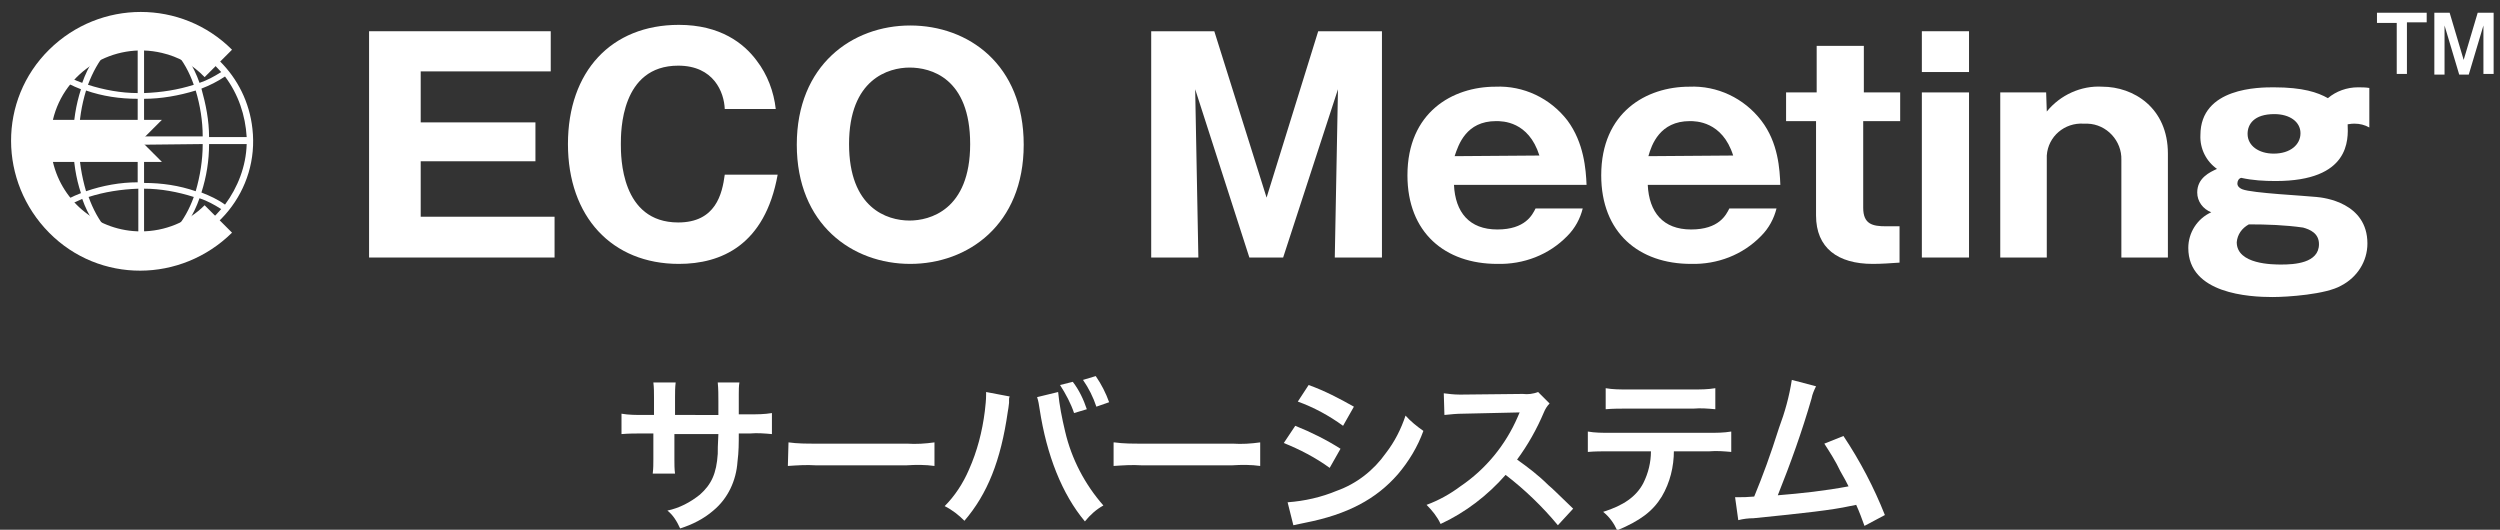
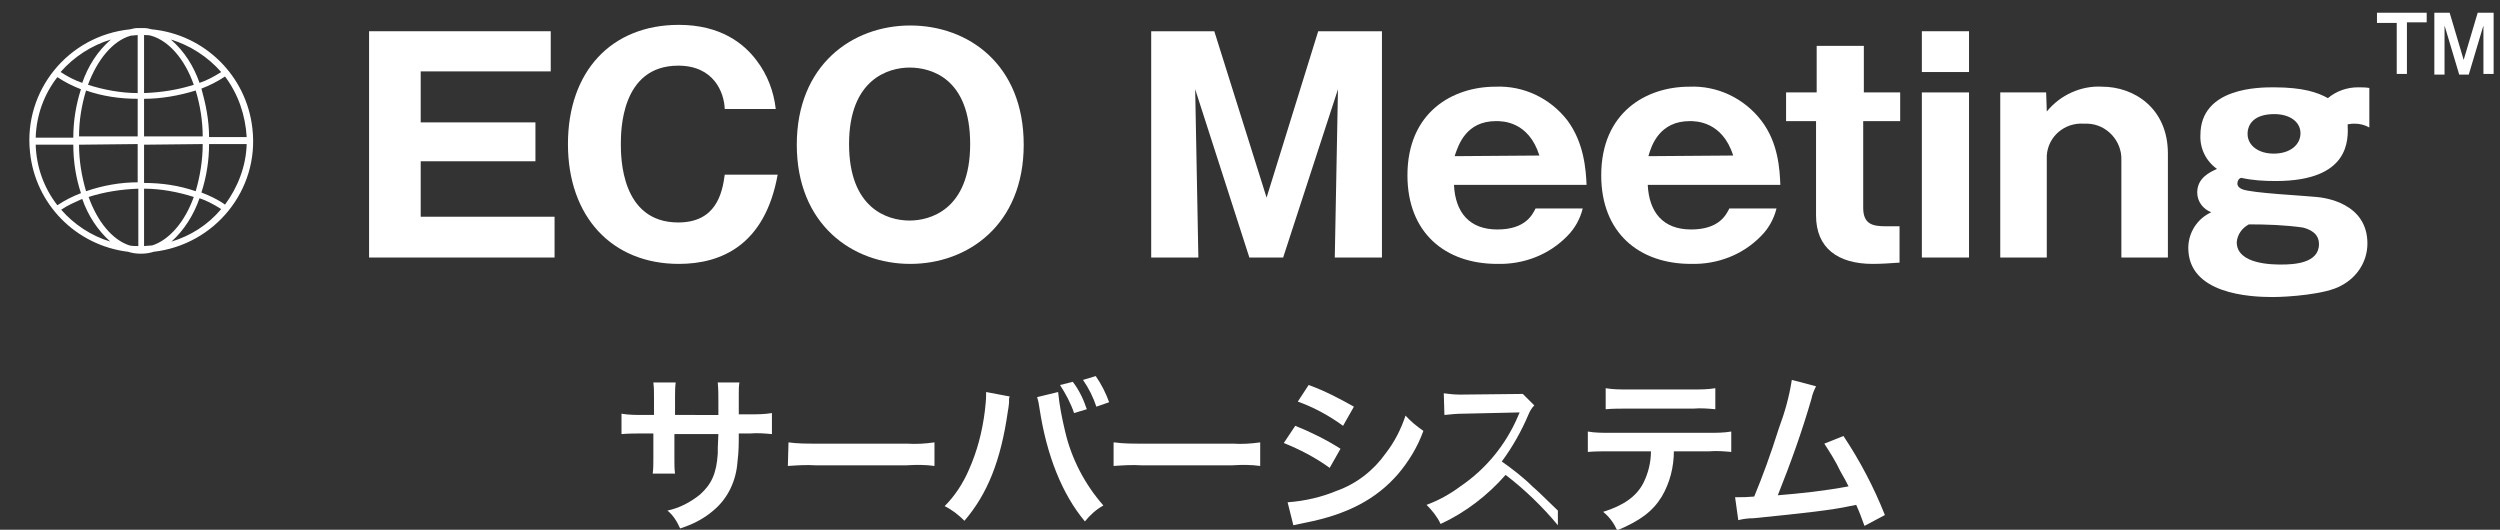
<svg xmlns="http://www.w3.org/2000/svg" version="1.1" id="レイヤー_1" x="0px" y="0px" viewBox="0 0 392.2 83.1" style="enable-background:new 0 0 392.2 83.1;" xml:space="preserve">
  <rect x="0" y="0" width="392.2" height="83.1" fill="#333333" stroke="none" />
  <style type="text/css">
	.st0{fill:#FFFFFF;}
</style>
  <path class="st0" d="M112.7,65.1v-1.2V63c0-1,0-2-0.1-3h3.4c-0.1,0.6-0.1,1.2-0.1,1.8c0,1.6,0,1.6,0,3.2h1.7c1.2,0,2.3,0,3.5-0.2  v3.3c-1.1-0.1-2.3-0.2-3.4-0.1h-1.8c0,1.5,0,2.9-0.2,4.4c-0.2,3-1.5,5.8-3.8,7.7c-1.5,1.3-3.3,2.2-5.2,2.8c-0.5-1.1-1.1-2.1-2-2.8  c1.9-0.4,3.6-1.3,5.1-2.5c1.8-1.6,2.6-3.3,2.8-6.4c0-0.6,0-1.3,0.1-3.1h-6.9v4c0,0.7,0,1.5,0.1,2.2h-3.5c0.1-0.8,0.1-1.5,0.1-2.3V68  h-1.6c-1.1,0-2.3,0-3.4,0.1v-3.2c1.1,0.2,2.3,0.2,3.5,0.2h1.6v-2.7c0-0.8,0-1.6-0.1-2.4h3.5c-0.1,0.8-0.1,1.5-0.1,2.3v2.8H112.7z" />
  <path class="st0" d="M123.7,69.4c1.4,0.2,2.9,0.2,4.3,0.2h14.3c1.4,0.1,2.9,0,4.3-0.2v3.7c-1.4-0.2-2.9-0.2-4.4-0.1h-14.2  c-1.5-0.1-2.9,0-4.4,0.1L123.7,69.4z" />
  <path class="st0" d="M158.4,62.2c-0.1,0.2-0.1,0.3-0.1,0.5v0.5l-0.1,0.8l-0.1,0.6c-1.1,7.7-3.2,12.9-6.8,17.1  c-0.9-0.9-1.9-1.7-3.1-2.3c1.6-1.6,2.9-3.6,3.8-5.7c1.3-2.9,2.1-6,2.5-9.2c0.1-0.9,0.2-1.7,0.2-2.6v-0.4L158.4,62.2z M166,61.5  c0.2,2.1,0.6,4.1,1.1,6.2c1,4.3,3.1,8.3,6,11.6c-1.1,0.6-2.1,1.5-2.9,2.5c-3.6-4.3-6-10.4-7.1-17.6c-0.1-0.7-0.2-1.3-0.4-1.9  L166,61.5z M168.3,59.9c1,1.3,1.7,2.8,2.2,4.3l-2,0.6c-0.5-1.5-1.3-3-2.2-4.4L168.3,59.9z M172,63.8c-0.5-1.5-1.2-2.9-2.1-4.2l2-0.6  c0.9,1.3,1.6,2.7,2.1,4.1L172,63.8z" />
  <path class="st0" d="M174.8,69.4c1.4,0.2,2.9,0.2,4.3,0.2h14.3c1.4,0.1,2.9,0,4.3-0.2v3.7c-1.4-0.2-2.9-0.2-4.4-0.1h-14.2  c-1.5-0.1-2.9,0-4.4,0.1V69.4z" />
  <path class="st0" d="M203.2,66.8c2.5,1,4.9,2.2,7.1,3.6l-1.7,3c-2.2-1.6-4.7-2.9-7.2-3.9L203.2,66.8z M202,78.8  c2.7-0.2,5.3-0.8,7.7-1.8c3.1-1.1,5.8-3.2,7.7-5.9c1.4-1.8,2.4-3.8,3.1-5.9c0.8,0.9,1.8,1.7,2.8,2.4c-0.9,2.5-2.3,4.8-4,6.8  c-3.4,3.9-7.9,6.3-14.5,7.6c-0.6,0.1-1.3,0.3-1.9,0.4L202,78.8z M205.3,60.4c2.5,0.9,4.8,2.1,7.1,3.4l-1.7,3  c-2.2-1.6-4.6-2.9-7.1-3.8L205.3,60.4z" />
-   <path class="st0" d="M244.4,82.4c-2.4-2.9-5.2-5.6-8.2-7.9c-2.8,3.2-6.3,5.9-10.2,7.7c-0.5-1.1-1.3-2.1-2.2-3  c1.9-0.7,3.7-1.7,5.3-2.9c4-2.7,7.1-6.5,9-10.9l0.3-0.7c-0.4,0-0.4,0-8.9,0.2c-1,0-1.9,0.1-2.9,0.2l-0.1-3.4  c0.8,0.1,1.6,0.2,2.4,0.2h0.6l9.4-0.1c0.8,0.1,1.6,0,2.4-0.3l1.8,1.8c-0.4,0.4-0.7,0.9-0.9,1.4c-1.1,2.6-2.5,5.1-4.2,7.4  c1.7,1.2,3.4,2.5,4.9,4c0.7,0.6,0.7,0.6,3.9,3.7L244.4,82.4z" />
+   <path class="st0" d="M244.4,82.4c-2.4-2.9-5.2-5.6-8.2-7.9c-2.8,3.2-6.3,5.9-10.2,7.7c-0.5-1.1-1.3-2.1-2.2-3  c1.9-0.7,3.7-1.7,5.3-2.9c4-2.7,7.1-6.5,9-10.9l0.3-0.7c-0.4,0-0.4,0-8.9,0.2c-1,0-1.9,0.1-2.9,0.2l-0.1-3.4  c0.8,0.1,1.6,0.2,2.4,0.2h0.6l9.4-0.1l1.8,1.8c-0.4,0.4-0.7,0.9-0.9,1.4c-1.1,2.6-2.5,5.1-4.2,7.4  c1.7,1.2,3.4,2.5,4.9,4c0.7,0.6,0.7,0.6,3.9,3.7L244.4,82.4z" />
  <path class="st0" d="M262.6,70.7c0,2.5-0.6,5-1.9,7.2c-1.4,2.3-3.4,3.8-7,5.3c-0.5-1.1-1.2-2.1-2.2-2.9c3.2-1,5.2-2.4,6.3-4.5  c0.8-1.6,1.2-3.3,1.2-5h-6.5c-1.1,0-2.3,0-3.4,0.1v-3.2c1.1,0.2,2.3,0.2,3.4,0.2h15.6c1.2,0,2.3,0,3.5-0.2v3.2  c-1.1-0.1-2.3-0.2-3.4-0.1H262.6z M251.9,60.9c1.1,0.2,2.3,0.2,3.4,0.2h10.3c1.2,0,2.3,0,3.5-0.2v3.3c-1.1-0.1-2.3-0.2-3.4-0.1  h-10.4c-1.1,0-2.3,0-3.4,0.1V60.9z" />
  <path class="st0" d="M284.9,60.6c-0.3,0.6-0.6,1.3-0.7,1.9c-1.5,5.2-3.3,10.2-5.3,15.2c3.7-0.3,7.4-0.7,11.1-1.4  c-0.3-0.6-0.6-1.2-1.3-2.4c-0.7-1.5-1.6-2.9-2.5-4.3l3-1.2c2.6,3.9,4.8,8.1,6.5,12.4l-3.2,1.7c-0.4-1.1-0.8-2.2-1.3-3.3l-1,0.2  c-2.7,0.6-7.1,1.1-15.1,1.9c-0.8,0-1.6,0.1-2.4,0.3l-0.5-3.6h0.7c0.5,0,1.2,0,2.3-0.1c1.4-3.4,2.5-6.4,3.9-10.8  c0.9-2.4,1.6-4.9,2-7.5L284.9,60.6z" />
  <path class="st0" d="M87,34v6.4H57.9V4.9h28.5v6.3H66v8h18v6.1H66v8.7L87,34z" />
  <path class="st0" d="M122,27.4c-2,11.1-8.9,14-15.5,14C96,41.4,89.1,34,89.1,22.6s6.8-18.7,17.4-18.7c6.5,0,10.2,2.9,12.2,5.6  c1.7,2.2,2.7,4.9,3,7.6h-8c-0.1-2.6-1.7-6.8-7.3-6.8c-9,0-9,10.3-9,12.3s0,12.3,9,12.3c5.9,0,6.9-4.5,7.3-7.5H122z" />
  <path class="st0" d="M142.8,41.4c-9.1,0-17.8-6.2-17.8-18.7s8.7-18.7,17.8-18.7s17.8,6.1,17.8,18.7S151.8,41.4,142.8,41.4z   M133.2,22.6c0,10,5.9,12,9.5,12c3.1,0,9.5-1.6,9.5-12s-6.2-12-9.5-12S133.2,12.4,133.2,22.6z" />
  <path class="st0" d="M201.3,40.4H196L187.5,14l0.5,26.4h-7.4V4.9h9.9l8.2,26.1l8.1-26.1h10v35.5h-7.4l0.5-26.4L201.3,40.4z" />
  <path class="st0" d="M228.1,29c0.2,4.3,2.4,7,6.8,7s5.5-2.3,6-3.3h7.4c-0.4,1.6-1.2,3.1-2.4,4.3c-2.9,3-6.9,4.5-11,4.4  c-8.2,0-14.1-4.9-14.1-13.9c0-9.9,7.1-13.9,13.8-13.9c4.4-0.2,8.6,1.8,11.3,5.3c2.6,3.5,2.9,7.7,3,10.1L228.1,29z M241.5,24.4  c-1.7-5.4-5.8-5.4-6.8-5.4c-4.7,0-5.9,3.7-6.5,5.5L241.5,24.4z" />
  <path class="st0" d="M258.5,29c0.2,4.3,2.4,7,6.8,7s5.5-2.3,6-3.3h7.4c-0.4,1.6-1.2,3.1-2.4,4.3c-2.9,3-6.9,4.5-11,4.4  c-8.2,0-14.1-4.9-14.1-13.9c0-9.9,7.1-13.9,13.8-13.9c4.4-0.2,8.6,1.8,11.3,5.3c2.7,3.5,2.9,7.7,3,10.1L258.5,29z M271.9,24.4  c-1.7-5.4-5.9-5.4-6.8-5.4c-4.7,0-6,3.7-6.5,5.5L271.9,24.4z" />
  <path class="st0" d="M292.3,19v13.6c0,2.6,1.5,2.9,3.6,2.9h2.1v5.7c-1.5,0.1-2.8,0.2-4.2,0.2c-5.5,0-8.9-2.5-8.9-7.6V19h-4.7v-4.5  h4.8V7.2h7.4v7.3h5.7V19H292.3z" />
  <path class="st0" d="M308.9,11.3h-7.4V4.9h7.4V11.3z M308.9,40.4h-7.4V14.5h7.4V40.4z" />
  <path class="st0" d="M321,14.5l0.1,3c2.1-2.6,5.4-4.1,8.7-3.9c4.9,0,10.3,3.3,10.3,10.5v16.3h-7.3V25.1c0.1-3-2.3-5.6-5.3-5.7  c-0.2,0-0.4,0-0.6,0c-3-0.2-5.6,2-5.8,5c0,0.2,0,0.4,0,0.7v15.3h-7.3V14.5H321z" />
  <path class="st0" d="M371.7,20c-0.7-0.4-1.5-0.6-2.3-0.6c-0.3,0-0.5,0-1.1,0.1c0.1,2.4,0.4,8.9-11.3,8.9c-1.8,0-3.6-0.1-5.4-0.5  c-0.4,0.1-0.6,0.5-0.6,0.9c0,0.5,0.5,0.8,0.8,0.9c1.5,0.6,9.8,1,11.6,1.2c1.2,0.1,8,0.9,8,7.3c0,2.8-1.6,5.3-4.1,6.6  c-2.4,1.4-8.5,1.8-10.8,1.8c-3.6,0-13.2-0.5-13.2-7.7c0-2.4,1.4-4.6,3.6-5.6c-1.3-0.5-2.2-1.7-2.2-3.1c0-2.3,2-3.2,3.1-3.7  c-1.7-1.2-2.7-3.2-2.6-5.3c0-7.5,9.3-7.5,11.5-7.5c4.6,0,6.9,0.8,8.5,1.7c1.3-1.1,3-1.7,4.7-1.7c0.6,0,1.2,0,1.8,0.1V20z M350.9,38  c0,3.5,5.7,3.5,7,3.5c2,0,5.9-0.2,5.9-3.2c0-1.7-1.4-2.3-2.5-2.6c-2.8-0.4-5.7-0.5-8.5-0.5C351.7,35.8,351,36.8,350.9,38z M352.6,21  c0,1.9,1.8,3.1,4.1,3.1c2.6,0,4.2-1.4,4.2-3.2s-1.7-3-4.1-3C353.6,17.9,352.6,19.5,352.6,21z" />
  <path class="st0" d="M380.7,2v1.5h-3.1v8.1H376V3.6h-3.1V2H380.7z M384.3,2l2.2,7.4l2.2-7.4h2.5v9.6h-1.6V4l-2.3,7.7h-1.5L383.5,4  v7.7h-1.6V2H384.3z" />
  <path class="st0" d="M23.8,4.6c-0.4-0.1-0.8-0.2-1.2-0.2l0,0h-1l0,0c-0.4,0-0.8,0.1-1.2,0.2C10.7,5.6,3.7,14.2,4.7,23.8  c0.8,8.2,7.2,14.7,15.4,15.7c0.6,0.2,1.3,0.3,2,0.3c0.7,0,1.4-0.1,2-0.3c9.6-1.1,16.6-9.7,15.5-19.3C38.7,11.9,32.1,5.4,23.8,4.6z   M38.7,21.5h-5.9c0-2.6-0.5-5.1-1.2-7.6c1.3-0.5,2.5-1.1,3.7-1.9C37.4,14.8,38.5,18.1,38.7,21.5z M34.7,11.3  c-1.1,0.7-2.2,1.3-3.4,1.7c-0.9-2.6-2.4-5-4.5-6.8C29.8,7.1,32.6,8.9,34.7,11.3z M22.6,5.5c0.4,0,0.7,0,1.1,0.1  c2.8,0.8,5.3,3.7,6.7,7.7c-2.5,0.8-5.1,1.2-7.8,1.3V5.5z M22.6,15.5c2.7,0,5.5-0.5,8.1-1.3c0.7,2.3,1.1,4.8,1.1,7.2h-9.2V15.5z   M31.8,22.6c0,2.5-0.4,5-1.1,7.4c-2.6-0.9-5.3-1.3-8.1-1.3v-6L31.8,22.6z M21.6,22.6v6c-2.7,0-5.5,0.5-8.1,1.4  c-0.7-2.4-1.1-4.8-1.1-7.3L21.6,22.6z M12.4,21.4c0-2.5,0.4-4.9,1.1-7.2c2.6,0.9,5.3,1.3,8.1,1.3v5.9H12.4z M20.5,5.6l1.1-0.1v9.1  c-2.6,0-5.3-0.5-7.8-1.3C15.3,9.3,17.7,6.4,20.5,5.6z M17.4,6.2c-2.1,1.8-3.6,4.2-4.5,6.8c-1.2-0.4-2.3-1-3.4-1.7  C11.6,8.9,14.4,7.1,17.4,6.2z M9,12.1c1.2,0.8,2.4,1.4,3.7,1.9c-0.8,2.5-1.2,5-1.2,7.6H5.6C5.7,18.1,6.9,14.8,9,12.1z M11.5,22.7  c0,2.6,0.4,5.2,1.2,7.6c-1.3,0.5-2.5,1.1-3.7,1.9c-2.1-2.7-3.3-6-3.4-9.5H11.5z M9.6,32.9c1-0.7,2.2-1.2,3.3-1.7  c0.9,2.6,2.4,4.9,4.4,6.7C14.3,37,11.6,35.2,9.6,32.9z M20.3,38.5c-2.7-0.9-5-3.7-6.4-7.6c2.5-0.8,5.1-1.2,7.8-1.3v9  C21.2,38.6,20.7,38.6,20.3,38.5z M23.9,38.5c-0.4,0-0.9,0.1-1.3,0.1v-9c2.6,0,5.3,0.5,7.8,1.3C29,34.8,26.6,37.6,23.9,38.5  L23.9,38.5z M26.9,37.9c2-1.8,3.5-4.2,4.4-6.8c1.2,0.4,2.3,1,3.4,1.7C32.6,35.3,29.9,37,26.9,37.9L26.9,37.9z M35.3,32.1  c-1.1-0.8-2.4-1.4-3.7-1.9c0.8-2.5,1.2-5,1.2-7.6h5.9C38.6,26.1,37.3,29.4,35.3,32.1L35.3,32.1z" />
-   <path class="st0" d="M22.1,36.3c-6.6,0-12.3-4.5-13.8-10.9h17.1l-3.3-3.3l3.3-3.3H8.3c1.8-7.6,9.5-12.3,17.1-10.5  c2.6,0.6,4.9,1.9,6.7,3.8l4.3-4.3c-7.9-7.9-20.7-7.9-28.7,0s-7.9,20.7,0,28.7s20.7,7.9,28.7,0c0,0,0,0,0,0l-4.3-4.3  C29.5,34.8,25.9,36.3,22.1,36.3z" />
</svg>